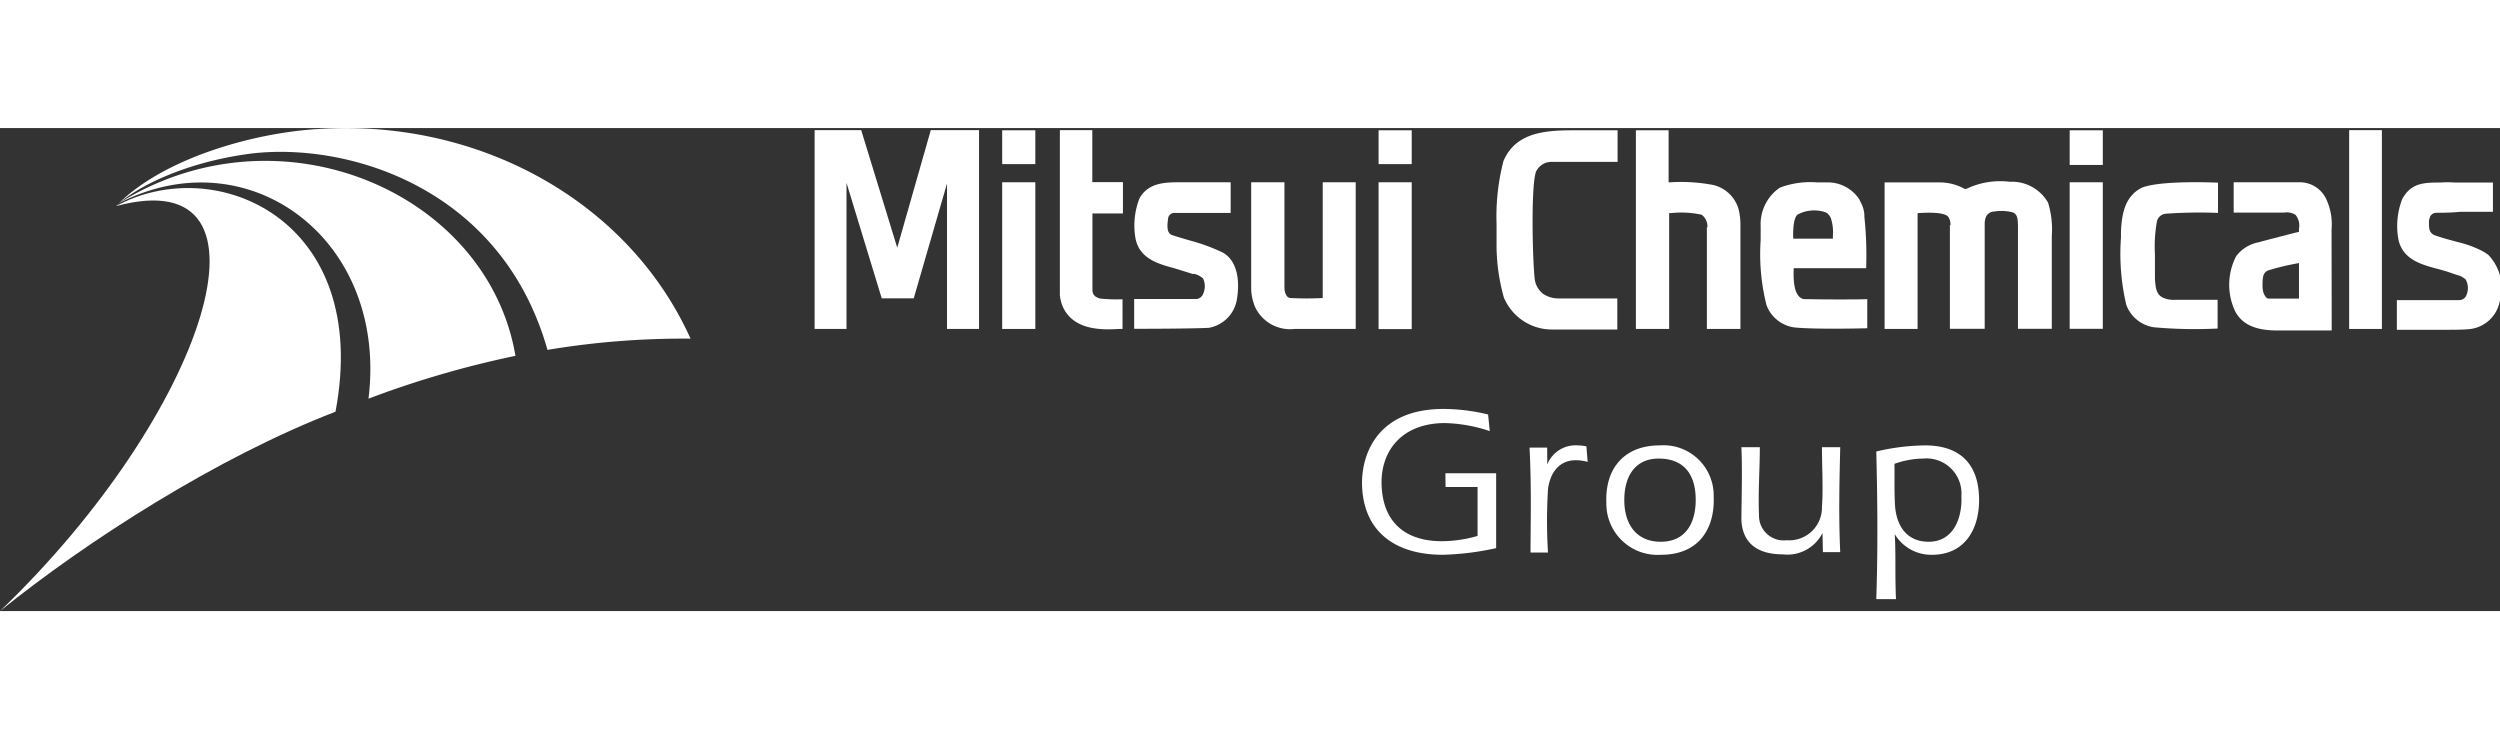
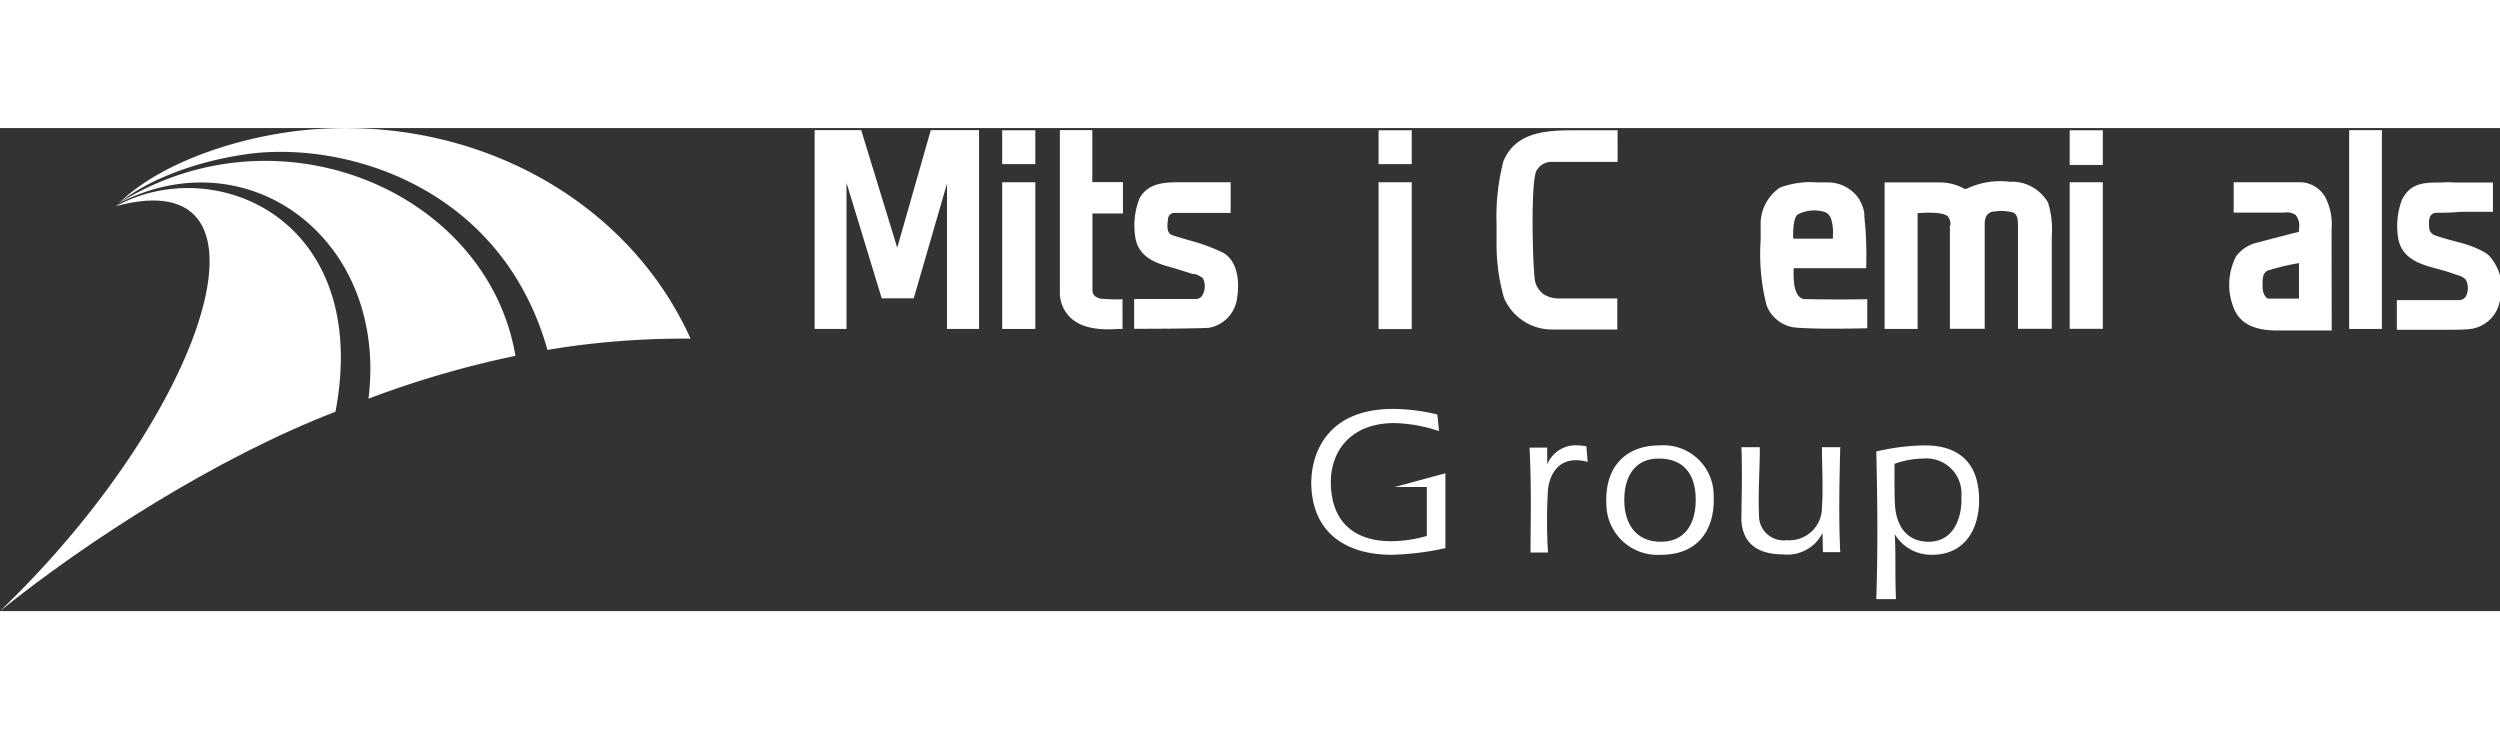
<svg xmlns="http://www.w3.org/2000/svg" viewBox="0 0 180.33 34.84" width="115" height="34">
  <rect x="0" y="0" width="180.33" height="34.84" fill="#333333" stroke="none" />
  <defs>
    <style>.cls-1{fill:#fff;}</style>
  </defs>
  <g id="レイヤー_2" data-name="レイヤー 2">
    <g id="基本">
      <path class="cls-1" d="M8.51,5.48h0Z" />
      <path class="cls-1" d="M18.11,1.84C25.11,1,36.18,4.3,39.49,16a59.52,59.52,0,0,1,10.32-.81C45.35,5.29,34.55-.71,22.92.07,18.18.36,11.82,2.2,8.53,5.47h0C9.76,4.38,13.06,2.5,18.11,1.84Z" />
-       <path class="cls-1" d="M8.35,5.64h0Z" />
      <path class="cls-1" d="M26.58,19.52a70.36,70.36,0,0,1,10.6-3.09c-2-11.8-17-18.27-28.62-11h0C17.91.59,28,8,26.58,19.52Z" />
      <path class="cls-1" d="M8.55,5.47h0c0,.06-.11.11-.16.16h0A1.45,1.45,0,0,1,8.55,5.47Z" />
      <path class="cls-1" d="M0,34.84c6.27-5.06,15.68-11.1,24.2-14.38C26.82,6.59,15.54,1.72,8.37,5.63h0C20.85,2.26,14.84,20.61,0,34.84Z" />
      <path class="cls-1" d="M8.36,5.64Z" />
-       <path class="cls-1" d="M123.12,7.16v7.33h2.42V7a4.53,4.53,0,0,0-.13-1.14,2.51,2.51,0,0,0-1.81-1.75,12.46,12.46,0,0,0-3.24-.19V.16H118V14.49h2.4V6.13h.18a6.88,6.88,0,0,1,2.16.12h0a1.05,1.05,0,0,1,.42.91Z" />
      <rect class="cls-1" x="169.45" y="0.15" width="2.36" height="14.34" />
-       <path class="cls-1" d="M154.5,4.3h0c-1.22.61-1.45,1.87-1.51,3.15l0,.45a16.07,16.07,0,0,0,.38,4.84,2.51,2.51,0,0,0,2,1.63,32.84,32.84,0,0,0,4.59.09V12.39l-3.08,0a1.9,1.9,0,0,1-.85-.15c-.52-.24-.55-.78-.59-1.4,0-.12,0-.26,0-.39h0c0-.47,0-.94,0-1.35a10.07,10.07,0,0,1,.15-2.4h0a.73.73,0,0,1,.61-.52h0a34.28,34.28,0,0,1,3.79-.06V3.94S155.91,3.74,154.5,4.3Z" />
      <rect class="cls-1" x="72.29" y="0.16" width="2.39" height="2.44" />
      <rect class="cls-1" x="72.29" y="3.91" width="2.39" height="10.58" />
      <rect class="cls-1" x="99.44" y="0.16" width="2.39" height="2.44" />
      <rect class="cls-1" x="99.44" y="3.91" width="2.39" height="10.59" />
      <rect class="cls-1" x="149.29" y="0.16" width="2.39" height="2.5" />
      <rect class="cls-1" x="149.29" y="3.91" width="2.39" height="10.57" />
      <path class="cls-1" d="M140.65,7v7.48h2.51V6.87h0a1.34,1.34,0,0,1,.11-.51.69.69,0,0,1,.57-.34,3.37,3.37,0,0,1,1.3.05h0c.41.12.41.54.42,1v7.41H148V7.78a6.51,6.51,0,0,0-.27-2.4h0a3,3,0,0,0-2.6-1.51h-.2a5.63,5.63,0,0,0-3.1.52l-.05,0-.06,0a3.71,3.71,0,0,0-1.78-.47h-4V14.49h2.38V6.14s1.8-.17,2.19.24a.92.92,0,0,1,.18.62Z" />
      <polygon class="cls-1" points="145.09 3.87 145.09 3.87 145.1 3.87 145.09 3.87" />
      <polygon class="cls-1" points="126.6 7.08 126.6 7.08 126.6 7.08 126.6 7.08" />
      <path class="cls-1" d="M130.42,12.34l-.28,0h0c-.83-.11-.77-1.68-.76-2.12v-.11h5.23a26.58,26.58,0,0,0-.13-3.72V6.22a2.2,2.2,0,0,0-.25-.84l-.12-.25h0a2.73,2.73,0,0,0-2.37-1.21l-.67,0a6.2,6.2,0,0,0-2.69.38A3.19,3.19,0,0,0,127,7.08h0l0,1a15.06,15.06,0,0,0,.42,4.69,2.51,2.51,0,0,0,2,1.61c1.57.16,5.27.06,5.27.06v-2.1C134.07,12.37,131.54,12.37,130.42,12.34Zm-.76-6.1.23-.11a2.59,2.59,0,0,1,1.75-.07l.16.08a1.31,1.31,0,0,1,.25.32,3.27,3.27,0,0,1,.16,1.32s0,.2,0,.2h-2.86S129.27,6.57,129.66,6.24Z" />
      <path class="cls-1" d="M167.77,5.06v0h0v0Z" />
      <polygon class="cls-1" points="167.78 5.09 167.78 5.09 167.78 5.08 167.78 5.09" />
      <polygon class="cls-1" points="167.78 5.09 167.79 5.08 167.78 5.09 167.78 5.09" />
      <path class="cls-1" d="M168.18,7.3h0a4.26,4.26,0,0,0-.41-2.23,2.11,2.11,0,0,0-1.94-1.16h0l-4.71,0V6.1l3.62,0a1.18,1.18,0,0,1,.84.16,1.21,1.21,0,0,1,.25,1v.22s-2.7.69-2.91.76a2.64,2.64,0,0,0-1.62,1,4.48,4.48,0,0,0-.09,3.94h0c.62,1.25,2,1.42,3.09,1.42h3.89Zm-2.35,5s-1.88,0-2.21,0c-.14,0-.28-.21-.37-.48h0a2,2,0,0,1-.05-.34c0-.66,0-1,.37-1.2a17.71,17.71,0,0,1,2.26-.54Z" />
      <path class="cls-1" d="M79.36,12.3c-.31-.09-.57-.23-.56-.66h0V6.16H81V3.9H78.79V.15H76.45s0,11.48,0,11.88a2.81,2.81,0,0,0,.2.83c.79,1.81,3,1.69,4.08,1.63l.24,0V12.35A11.91,11.91,0,0,1,79.36,12.3Z" />
-       <path class="cls-1" d="M95.41,3.91v8.35a22.28,22.28,0,0,1-2.31,0h0c-.33,0-.45-.45-.45-.76h0s0,0,0,0V3.91h-2.4v7.61a3.54,3.54,0,0,0,.29,1.4,2.78,2.78,0,0,0,2.83,1.57h4.42V3.91Z" />
      <path class="cls-1" d="M88.24,9a13.2,13.2,0,0,0-2.41-.89c-.41-.12-.87-.25-1.31-.4h0c-.38-.16-.33-.7-.26-1.21a.45.45,0,0,1,.46-.38c1.16,0,4.05,0,4.05,0V3.91H85.19c-1.1,0-2.36,0-3,1.17h0a5.38,5.38,0,0,0-.31,2.72c.22,1.63,1.68,2,2.86,2.32l1.28.4.13,0a1.47,1.47,0,0,1,.63.33h0a1.31,1.31,0,0,1,0,1.12.56.56,0,0,1-.49.36h0l-2.44,0H81.81v2.15s4,0,5.38-.07a2.49,2.49,0,0,0,2-1.9C89.44,11.26,89.35,9.66,88.24,9Z" />
      <path class="cls-1" d="M177.06,3.89h0Z" />
      <path class="cls-1" d="M179.28,9Z" />
      <path class="cls-1" d="M179.28,9l-.19-.11a7.6,7.6,0,0,0-1.82-.67l-.4-.11c-.41-.11-.87-.24-1.31-.4h0c-.37-.22-.36-.49-.35-1.06h0l.07-.25a.51.51,0,0,1,.48-.29c.33,0,1,0,1.73-.07h2.33V3.93h-2.72a7.74,7.74,0,0,0-1.08,0c-1.12,0-2.12,0-2.75,1.21h0v0a5.4,5.4,0,0,0-.3,2.7c.22,1.63,1.68,2,2.86,2.32a11.33,11.33,0,0,1,1.11.34l.3.1a1.34,1.34,0,0,1,.62.33,1.29,1.29,0,0,1,.05,1.12.55.55,0,0,1-.51.36l-1.43,0h-3.08v2.14h3.4c.79,0,1.53,0,2-.07a2.47,2.47,0,0,0,2-1.89,3.47,3.47,0,0,0-.81-3.45Z" />
      <path class="cls-1" d="M110.78,3.18h0a1.23,1.23,0,0,1,1.2-.74h4.7V.16h-2.84c-2.08,0-4.44,0-5.39,2.21a15.89,15.89,0,0,0-.5,4.55V8.23h0a14,14,0,0,0,.53,4,3.76,3.76,0,0,0,3.53,2.3l4.65,0V12.29h-4.21a2,2,0,0,1-1.11-.31,1.59,1.59,0,0,1-.64-1.11h0c-.16-1.46-.27-6.59.08-7.67Z" />
      <polygon class="cls-1" points="67.14 0.15 64.72 8.63 62.12 0.15 58.76 0.15 58.76 14.49 61.06 14.49 61.06 3.95 63.6 12.28 65.91 12.28 68.31 4 68.31 14.49 70.62 14.49 70.62 0.15 67.14 0.15" />
-       <path class="cls-1" d="M104.26,24.9h3.66c0,1.44,0,2.89,0,5.4a20,20,0,0,1-3.86.48c-3.2,0-5.66-1.48-5.81-4.93-.09-2.11.94-5.59,5.88-5.59a13.9,13.9,0,0,1,3.21.4l.12,1.2a10.82,10.82,0,0,0-3.23-.58c-3.16,0-4.68,2.07-4.57,4.52.11,2.71,1.79,4,4.34,4a9.36,9.36,0,0,0,2.58-.38V25.89h-2.31Z" />
+       <path class="cls-1" d="M104.26,24.9c0,1.44,0,2.89,0,5.4a20,20,0,0,1-3.86.48c-3.2,0-5.66-1.48-5.81-4.93-.09-2.11.94-5.59,5.88-5.59a13.9,13.9,0,0,1,3.21.4l.12,1.2a10.82,10.82,0,0,0-3.23-.58c-3.16,0-4.68,2.07-4.57,4.52.11,2.71,1.79,4,4.34,4a9.36,9.36,0,0,0,2.58-.38V25.89h-2.31Z" />
      <path class="cls-1" d="M111.61,24.26h0a2.2,2.2,0,0,1,2.22-1.37,2.9,2.9,0,0,1,.6.07l.09,1.12a3.13,3.13,0,0,0-.86-.12c-1.26,0-1.87,1-2,2.1a37.27,37.27,0,0,0,0,4.56H110.4c0-2.19.08-4.39-.07-7.57h1.27Z" />
      <path class="cls-1" d="M119.64,23.84c1.76,0,2.6,1.06,2.67,2.74s-.57,3.26-2.52,3.26c-1.72,0-2.55-1.21-2.62-2.77C117.09,25.24,117.87,23.84,119.64,23.84Zm.07-.95c-2.53,0-3.94,1.64-3.84,4.14a3.69,3.69,0,0,0,3.93,3.75c3,0,3.9-2.21,3.81-4.18A3.62,3.62,0,0,0,119.71,22.89Z" />
      <path class="cls-1" d="M131.46,29.21l0,0a2.83,2.83,0,0,1-2.85,1.54c-1.65,0-2.9-.65-3-2.46,0-1.09.08-3.52,0-5.27h1.33c0,1.62-.13,3.24-.06,4.89a1.78,1.78,0,0,0,2,1.82,2.36,2.36,0,0,0,2.54-2.43c.1-1.14,0-3,0-4.28h1.32c-.06,2.53-.12,5.05,0,7.57h-1.25Z" />
      <path class="cls-1" d="M136.65,24.22a6.37,6.37,0,0,1,2.07-.38,2.53,2.53,0,0,1,2.76,2.71c.07,1.56-.56,3.29-2.36,3.29-1.47,0-2.37-1-2.44-2.81C136.63,25.88,136.67,25,136.65,24.22Zm.11,9.76c-.08-2,0-3.35-.09-4.69h0a3.07,3.07,0,0,0,2.69,1.49c2.46,0,3.49-2,3.39-4.24-.12-2.77-1.87-3.65-3.88-3.65a15.84,15.84,0,0,0-3.53.44c.09,3.56.12,7.1,0,10.65Z" />
    </g>
  </g>
</svg>